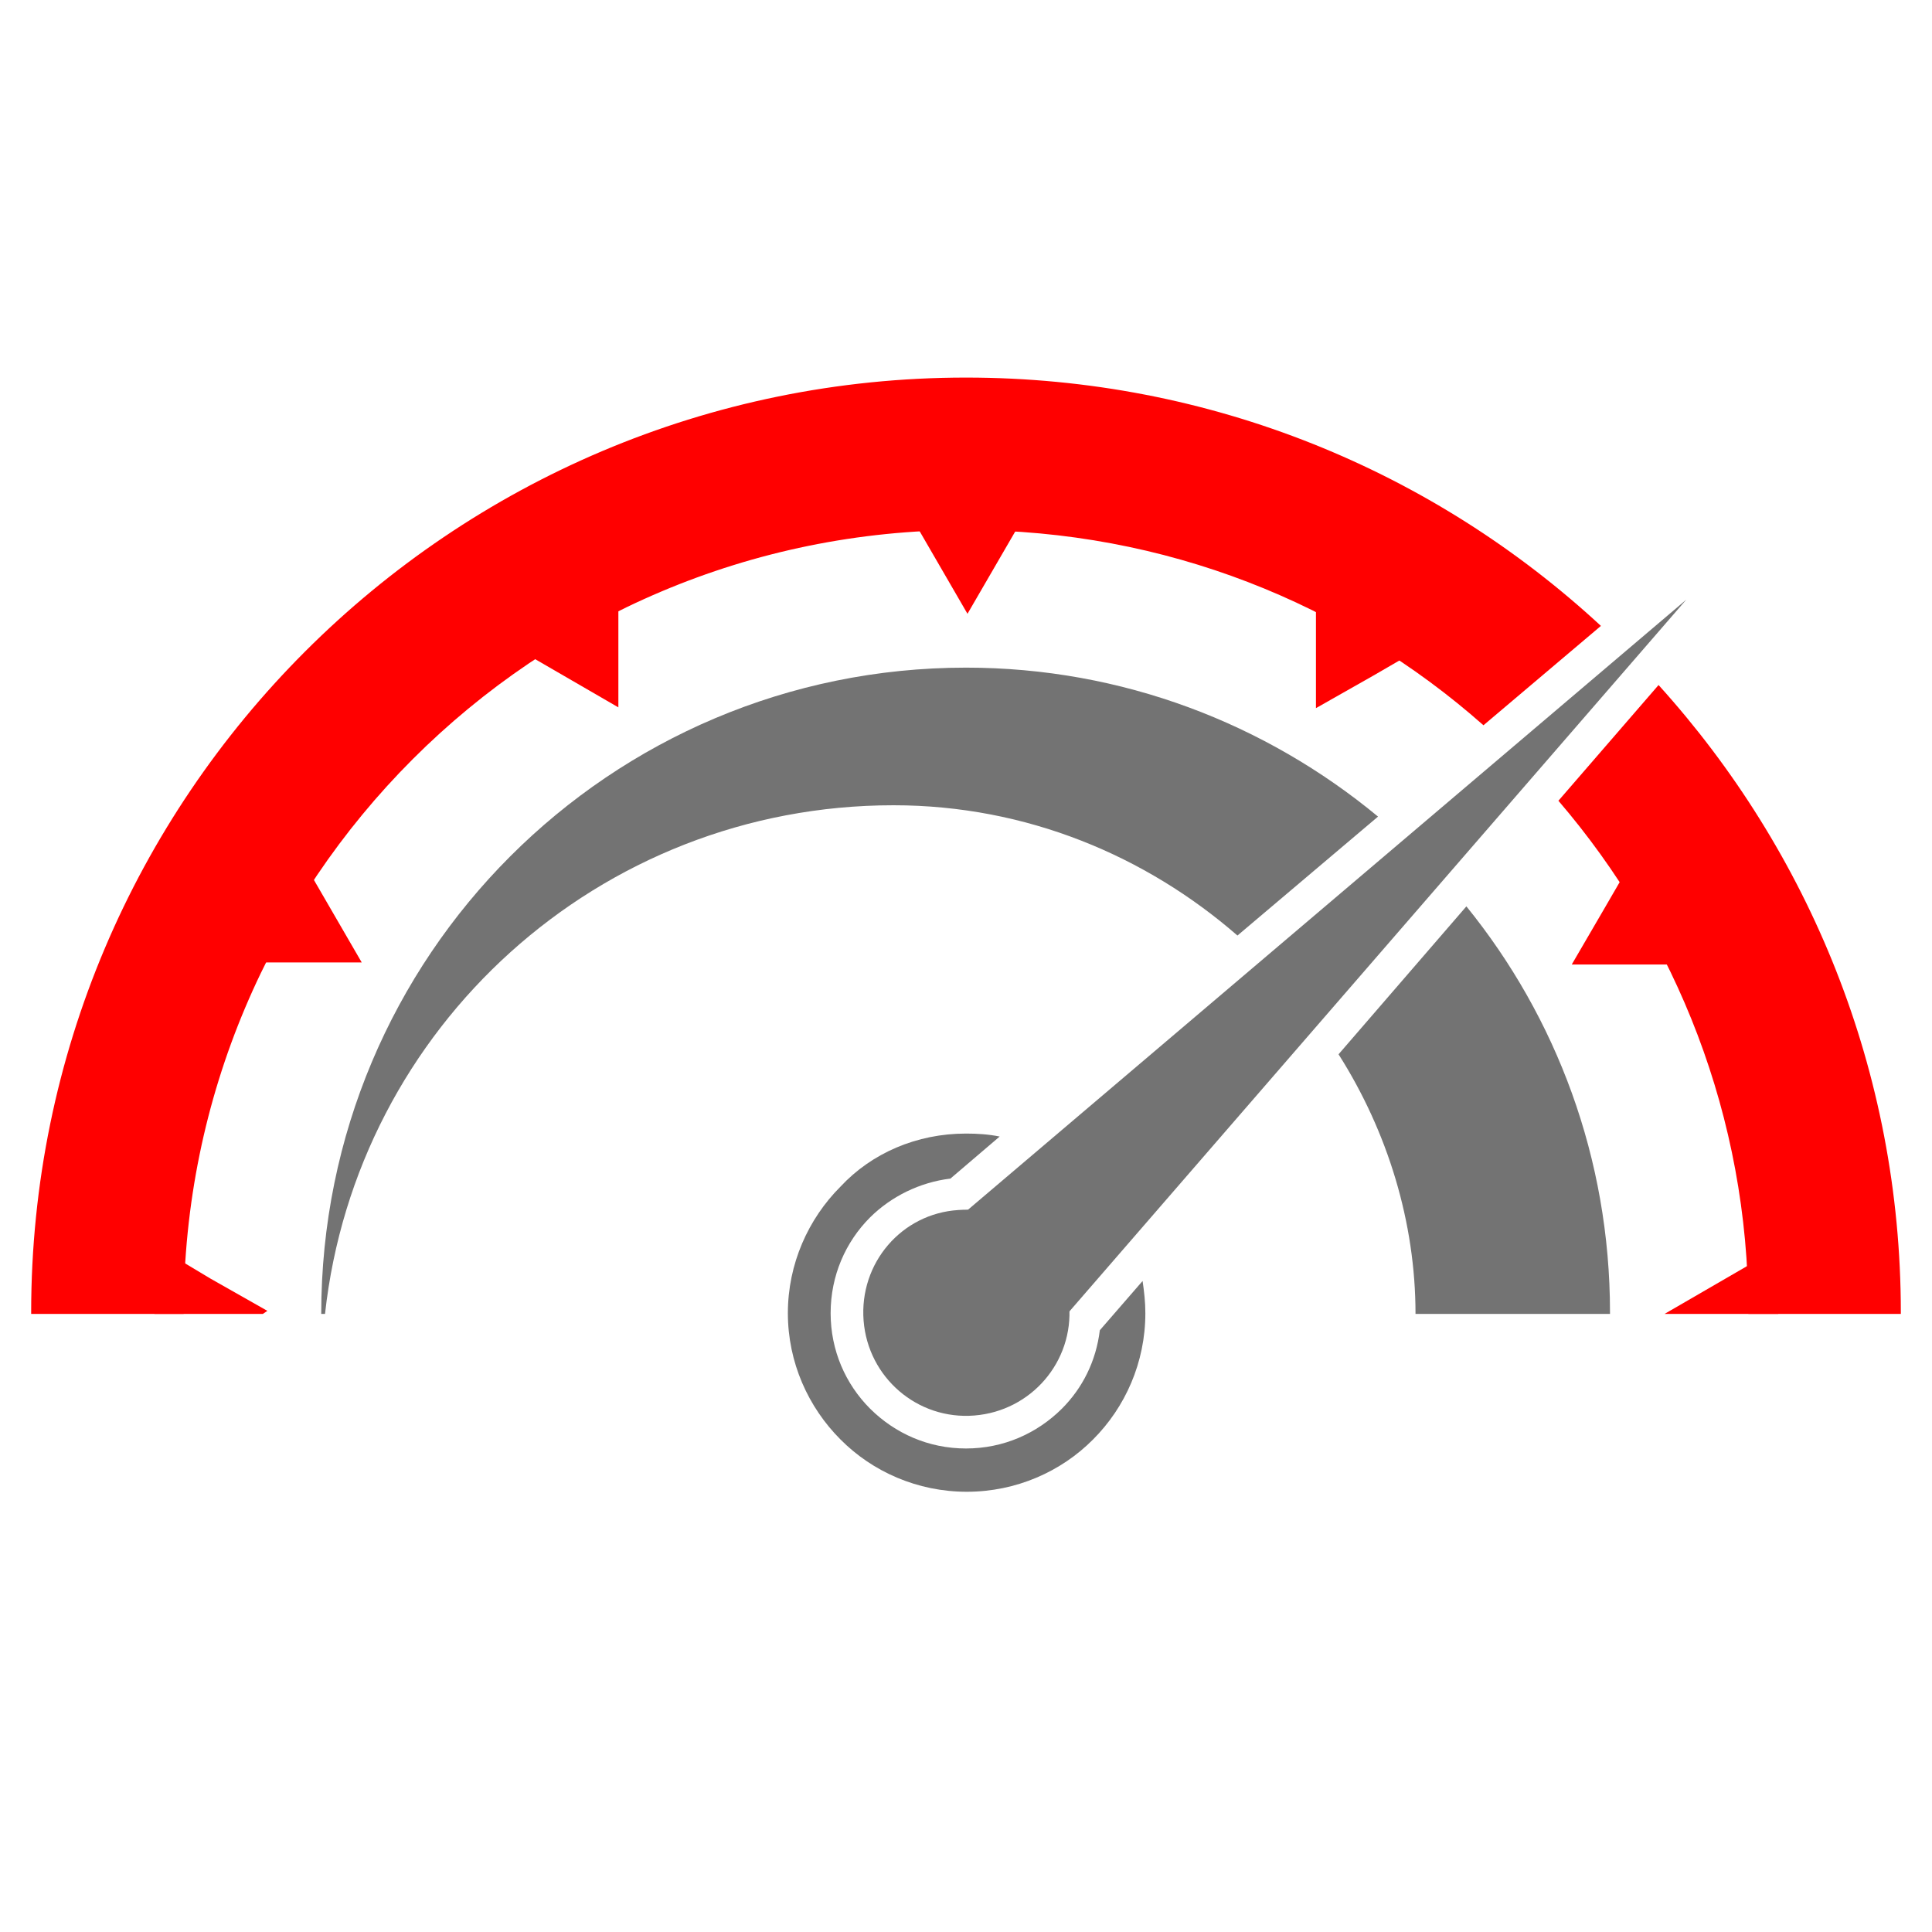
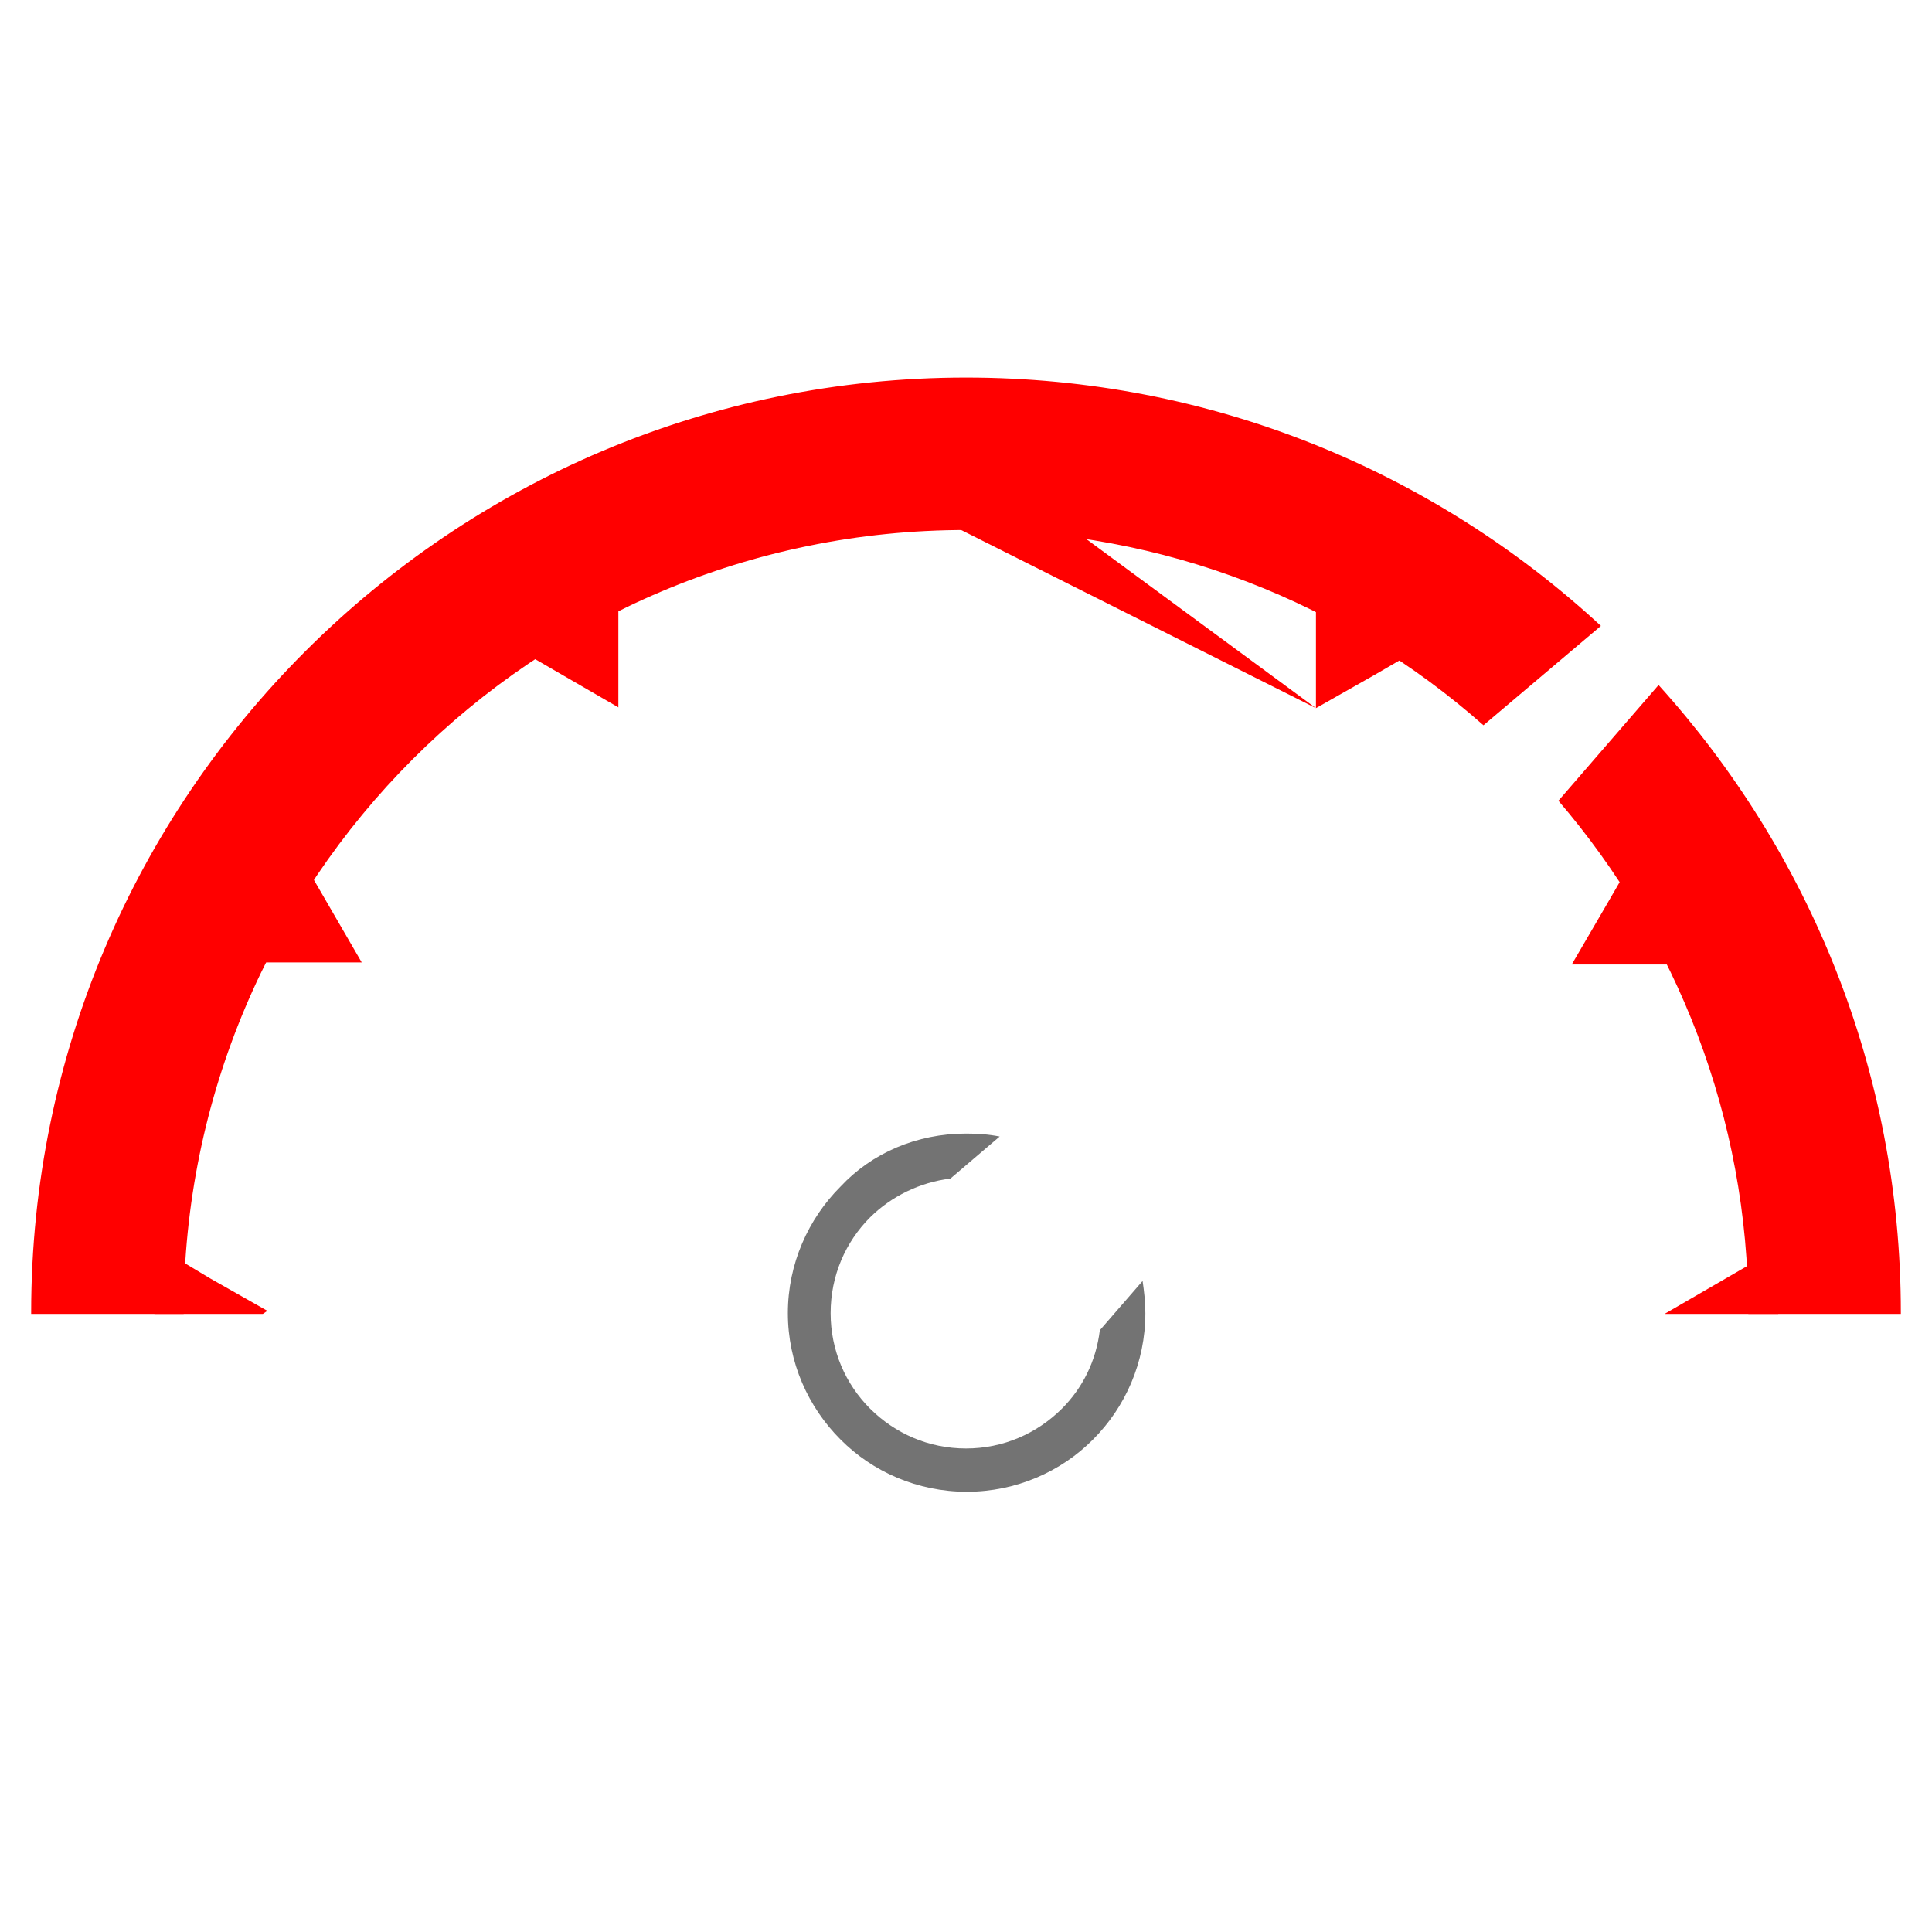
<svg xmlns="http://www.w3.org/2000/svg" width="40" viewBox="0 0 30 30" height="40" preserveAspectRatio="xMidYMid meet">
  <defs>
    <clipPath id="0b7128ed50">
      <path d="M 0.484 5.859 L 29.516 5.859 L 29.516 21 L 0.484 21 Z M 0.484 5.859 " clip-rule="nonzero" />
    </clipPath>
    <clipPath id="d8e98ecb57">
      <path d="M 12 17 L 18 17 L 18 23.281 L 12 23.281 Z M 12 17 " clip-rule="nonzero" />
    </clipPath>
  </defs>
  <g clip-path="url(#0b7128ed50)">
    <path fill="#ff0000" d="M 15 5.863 C 18.809 5.863 22.27 7.324 24.859 9.719 L 23.035 11.262 C 20.898 9.371 18.09 8.23 15 8.23 C 8.289 8.23 2.852 13.668 2.852 20.379 L 2.852 20.402 L 0.484 20.402 L 0.484 20.379 C 0.484 12.367 6.988 5.863 15 5.863 Z M 25.754 10.637 C 28.086 13.215 29.516 16.629 29.516 20.379 L 29.516 20.402 L 27.148 20.402 L 27.148 20.379 C 27.148 17.348 26.031 14.57 24.199 12.434 Z M 25.754 10.637 " fill-opacity="1" fill-rule="evenodd" />
  </g>
-   <path fill="#737373" d="M 15 10.367 C 9.473 10.367 4.988 14.84 4.988 20.402 L 5.047 20.402 C 5.535 15.953 9.297 12.504 13.875 12.504 C 15.941 12.504 17.797 13.293 19.215 14.527 L 21.398 12.68 C 19.656 11.238 17.426 10.367 15 10.367 Z M 20.785 16.371 C 21.551 17.578 21.98 18.984 21.98 20.402 L 25 20.402 L 25 20.379 C 25 17.984 24.164 15.793 22.77 14.074 Z M 20.785 16.371 " fill-opacity="1" fill-rule="evenodd" />
-   <path fill="#ff0000" d="M 4.152 20.355 L 4.082 20.402 L 2.398 20.402 L 2.398 19.332 L 3.27 19.855 Z M 25.848 20.402 L 27.613 19.379 L 27.613 20.402 Z M 24.406 14.977 L 24.918 14.098 L 25.43 13.215 L 25.938 14.098 L 26.449 14.977 Z M 20.434 10.996 L 20.434 8.965 L 21.316 9.473 L 22.199 9.984 L 21.316 10.496 Z M 15.023 9.531 L 14 7.766 L 16.047 7.766 Z M 9.602 10.984 L 7.836 9.961 L 8.719 9.449 L 9.602 8.941 Z M 5.617 14.945 L 3.574 14.945 L 4.082 14.062 L 4.594 13.18 Z M 5.617 14.945 " fill-opacity="1" fill-rule="evenodd" />
+   <path fill="#ff0000" d="M 4.152 20.355 L 4.082 20.402 L 2.398 20.402 L 2.398 19.332 L 3.27 19.855 Z M 25.848 20.402 L 27.613 19.379 L 27.613 20.402 Z M 24.406 14.977 L 24.918 14.098 L 25.43 13.215 L 25.938 14.098 L 26.449 14.977 Z M 20.434 10.996 L 20.434 8.965 L 21.316 9.473 L 22.199 9.984 L 21.316 10.496 Z L 14 7.766 L 16.047 7.766 Z M 9.602 10.984 L 7.836 9.961 L 8.719 9.449 L 9.602 8.941 Z M 5.617 14.945 L 3.574 14.945 L 4.082 14.062 L 4.594 13.18 Z M 5.617 14.945 " fill-opacity="1" fill-rule="evenodd" />
  <g clip-path="url(#d8e98ecb57)">
    <path fill="#737373" d="M 15 17.602 C 15.176 17.602 15.348 17.613 15.523 17.648 L 14.758 18.301 C 14.281 18.359 13.84 18.578 13.512 18.902 C 13.129 19.285 12.898 19.809 12.898 20.391 C 12.898 20.969 13.129 21.492 13.512 21.875 C 13.898 22.258 14.418 22.492 15 22.492 C 15.582 22.492 16.102 22.258 16.488 21.875 C 16.812 21.551 17.02 21.133 17.078 20.656 L 17.742 19.891 C 17.766 20.055 17.785 20.215 17.785 20.391 C 17.785 21.156 17.473 21.852 16.973 22.352 C 16.477 22.852 15.777 23.164 15.012 23.164 C 14.246 23.164 13.547 22.852 13.051 22.352 C 12.551 21.852 12.234 21.156 12.234 20.391 C 12.234 19.625 12.551 18.926 13.051 18.426 C 13.535 17.906 14.234 17.602 15 17.602 Z M 15 17.602 " fill-opacity="1" fill-rule="nonzero" />
  </g>
-   <path fill="#737373" d="M 26.184 9.312 L 15.848 21.238 L 15 20.379 L 14.152 19.531 Z M 26.184 9.312 " fill-opacity="1" fill-rule="evenodd" />
-   <path fill="#737373" d="M 14.883 18.789 C 15.766 18.719 16.531 19.379 16.602 20.262 C 16.672 21.145 16.012 21.91 15.129 21.98 C 14.246 22.051 13.48 21.391 13.41 20.508 C 13.34 19.613 14 18.844 14.883 18.789 Z M 14.883 18.789 " fill-opacity="1" fill-rule="evenodd" />
</svg>